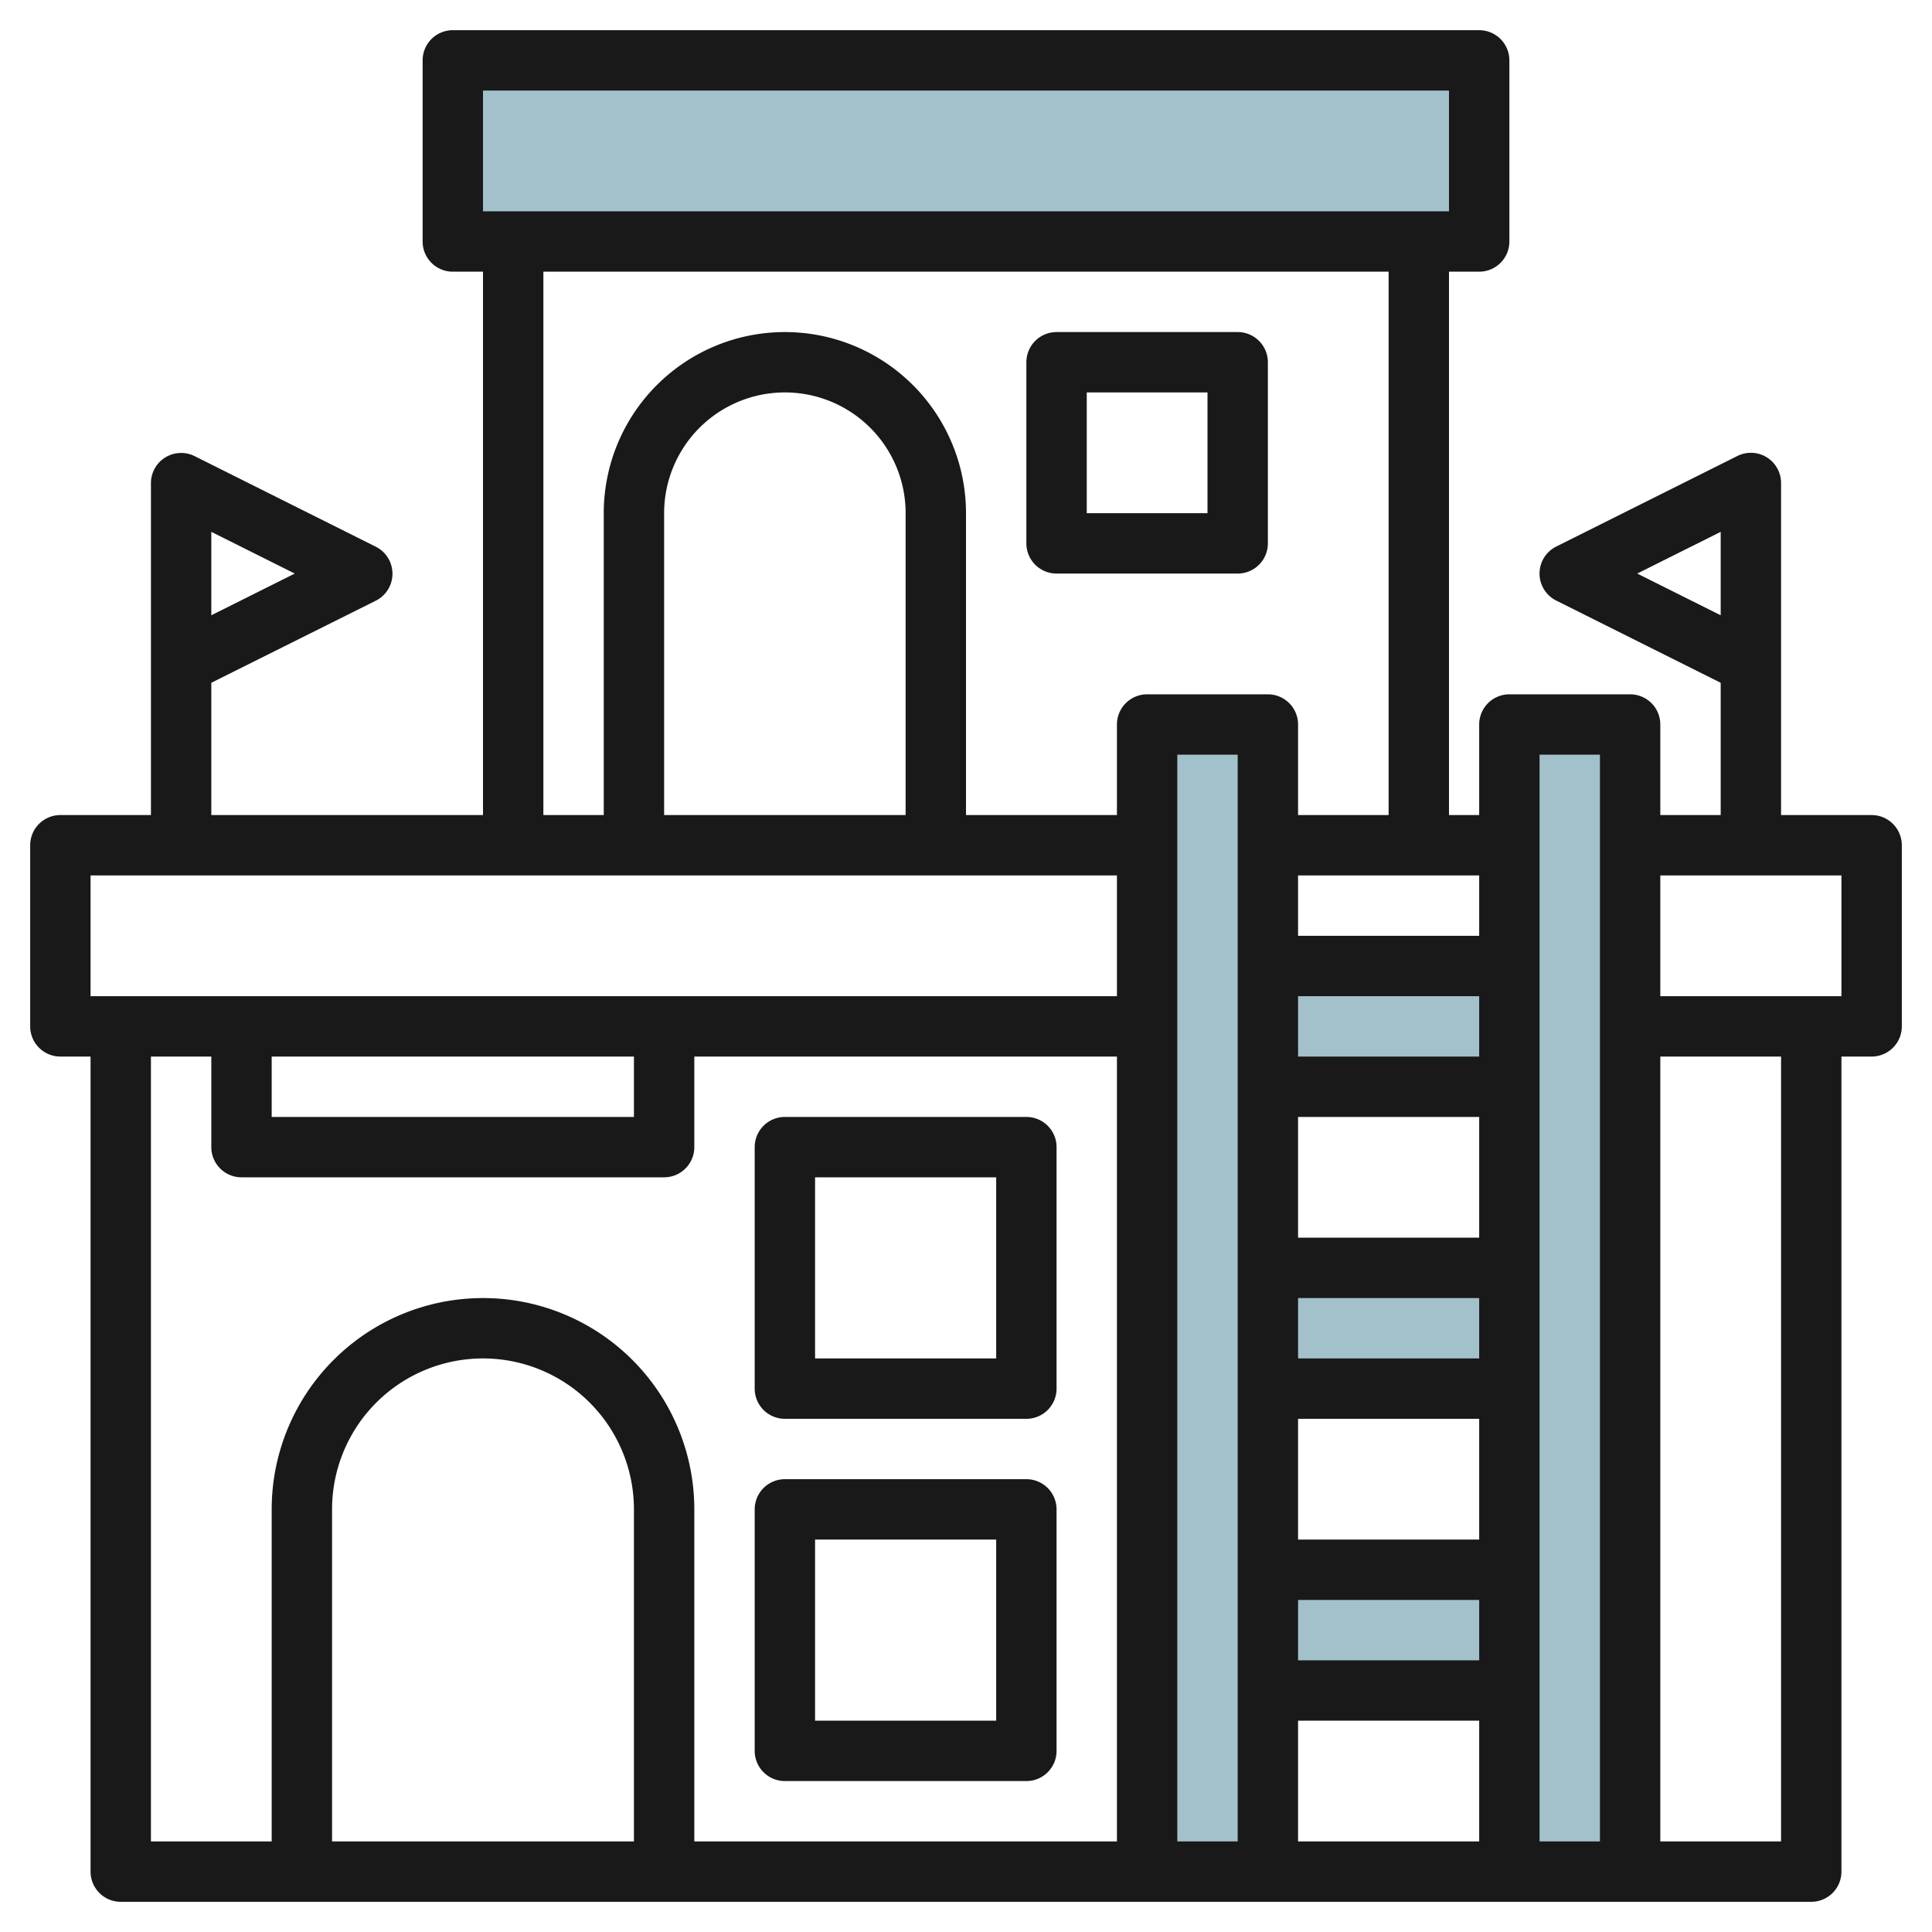
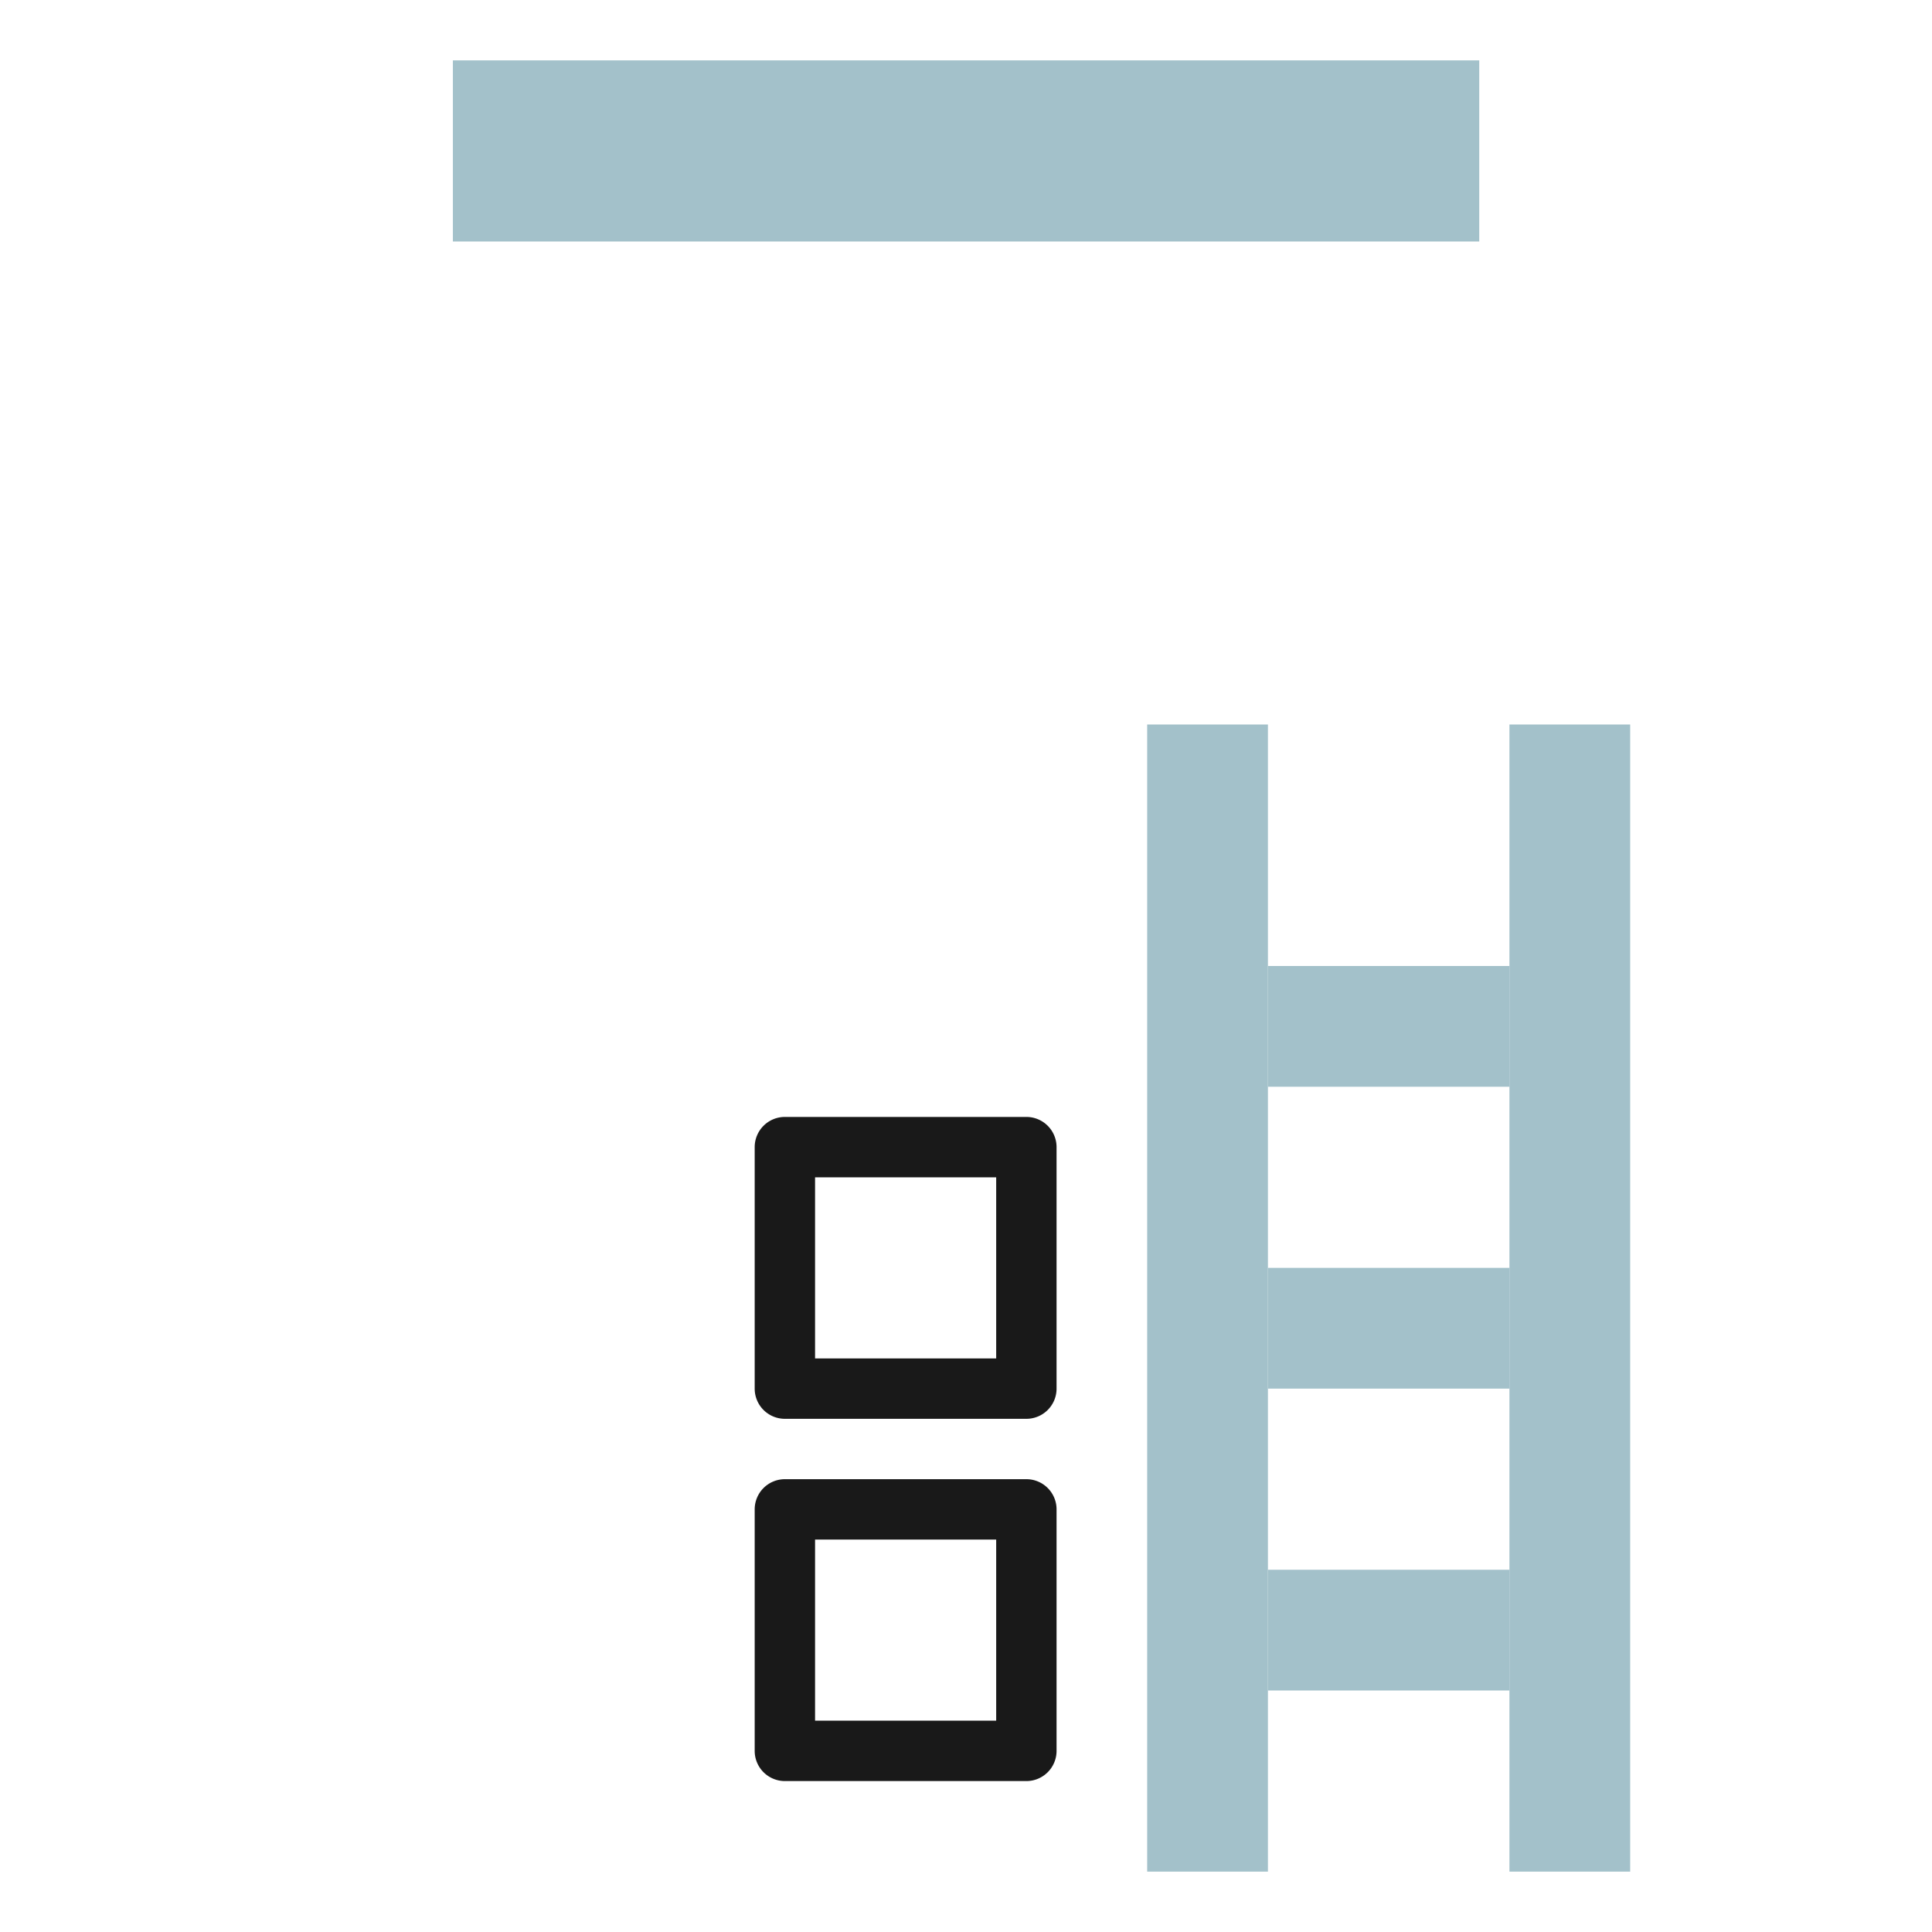
<svg xmlns="http://www.w3.org/2000/svg" id="Layer_3" height="512" viewBox="0 0 64 64" width="512" data-name="Layer 3">
  <g fill="#a3c1ca">
    <path d="m42.002 32h8v4h-8z" />
    <path d="m42.002 42h8v4h-8z" />
    <path d="m42.002 52h8v4h-8z" />
    <path d="m15.002 2h34v6h-34z" />
    <path d="m54.002 62v-38h-4v38" />
    <path d="m42.002 62v-38h-4v38" />
  </g>
-   <path d="m62 27h-3v-11a1 1 0 0 0 -1.447-.895l-6 3a1 1 0 0 0 0 1.79l5.447 2.723v4.382h-2v-3a1 1 0 0 0 -1-1h-4a1 1 0 0 0 -1 1v3h-1v-18h1a1 1 0 0 0 1-1v-6a1 1 0 0 0 -1-1h-34a1 1 0 0 0 -1 1v6a1 1 0 0 0 1 1h1v18h-9v-4.382l5.447-2.718a1 1 0 0 0 0-1.79l-6-3a1 1 0 0 0 -1.447.89v11h-3a1 1 0 0 0 -1 1v6a1 1 0 0 0 1 1h1v27a1 1 0 0 0 1 1h56a1 1 0 0 0 1-1v-27h1a1 1 0 0 0 1-1v-6a1 1 0 0 0 -1-1zm-7.764-8 2.764-1.382v2.764zm-47.236-1.382 2.764 1.382-2.764 1.382zm46 7.382v36h-2v-36zm-12 36h-2v-36h2zm2-28h6v2h-6zm0 4h6v4h-6zm0 6h6v2h-6zm0 4h6v4h-6zm0 6h6v2h-6zm0 4h6v4h-6zm6-26h-6v-2h6zm-33-28h32v4h-32zm2 6h28v18h-3v-3a1 1 0 0 0 -1-1h-4a1 1 0 0 0 -1 1v3h-5v-10a6 6 0 0 0 -12 0v10h-2zm12 18h-8v-10a4 4 0 0 1 8 0zm-27 2h34v4h-34zm6 6h12v2h-12zm-4 0h2v3a1 1 0 0 0 1 1h14a1 1 0 0 0 1-1v-3h14v26h-14v-11a7 7 0 0 0 -14 0v11h-4zm16 26h-10v-11a5 5 0 0 1 10 0zm38 0h-4v-26h4zm2-28h-6v-4h6z" fill="#191919" />
  <path d="m26 47h8a1 1 0 0 0 1-1v-8a1 1 0 0 0 -1-1h-8a1 1 0 0 0 -1 1v8a1 1 0 0 0 1 1zm1-8h6v6h-6z" fill="#191919" />
  <path d="m26 59h8a1 1 0 0 0 1-1v-8a1 1 0 0 0 -1-1h-8a1 1 0 0 0 -1 1v8a1 1 0 0 0 1 1zm1-8h6v6h-6z" fill="#191919" />
-   <path d="m35 19h6a1 1 0 0 0 1-1v-6a1 1 0 0 0 -1-1h-6a1 1 0 0 0 -1 1v6a1 1 0 0 0 1 1zm1-6h4v4h-4z" fill="#191919" />
</svg>